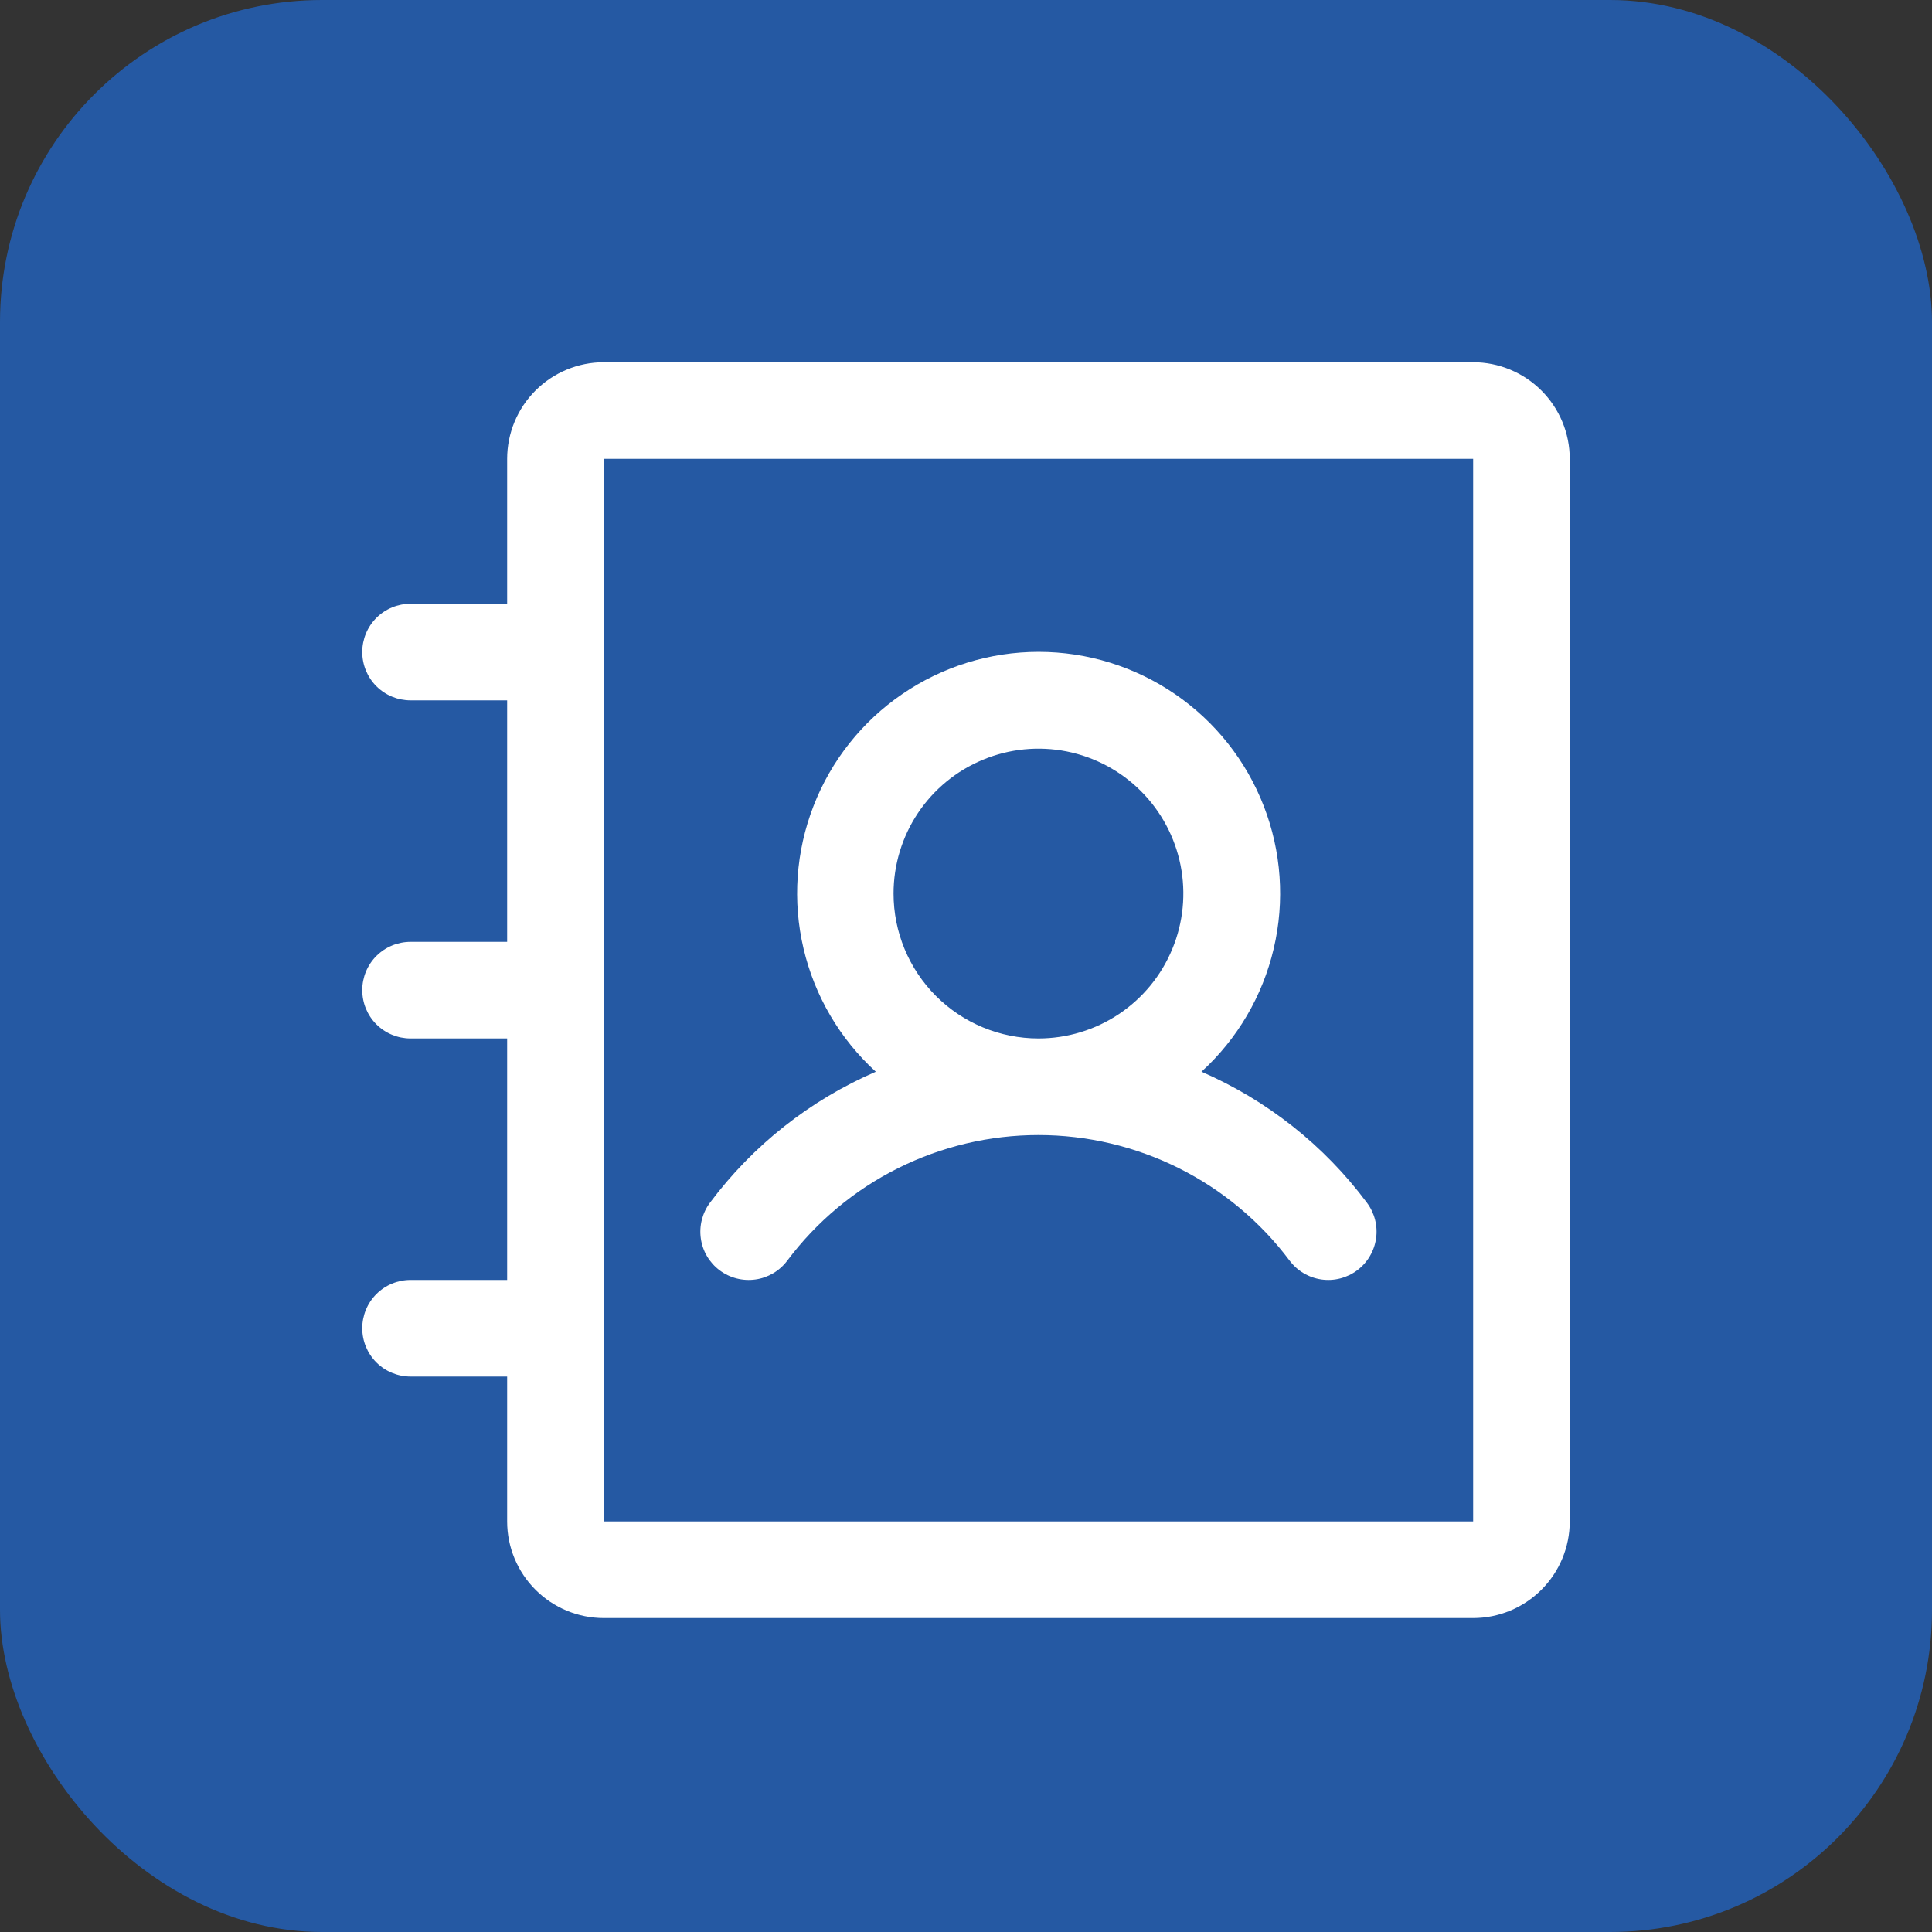
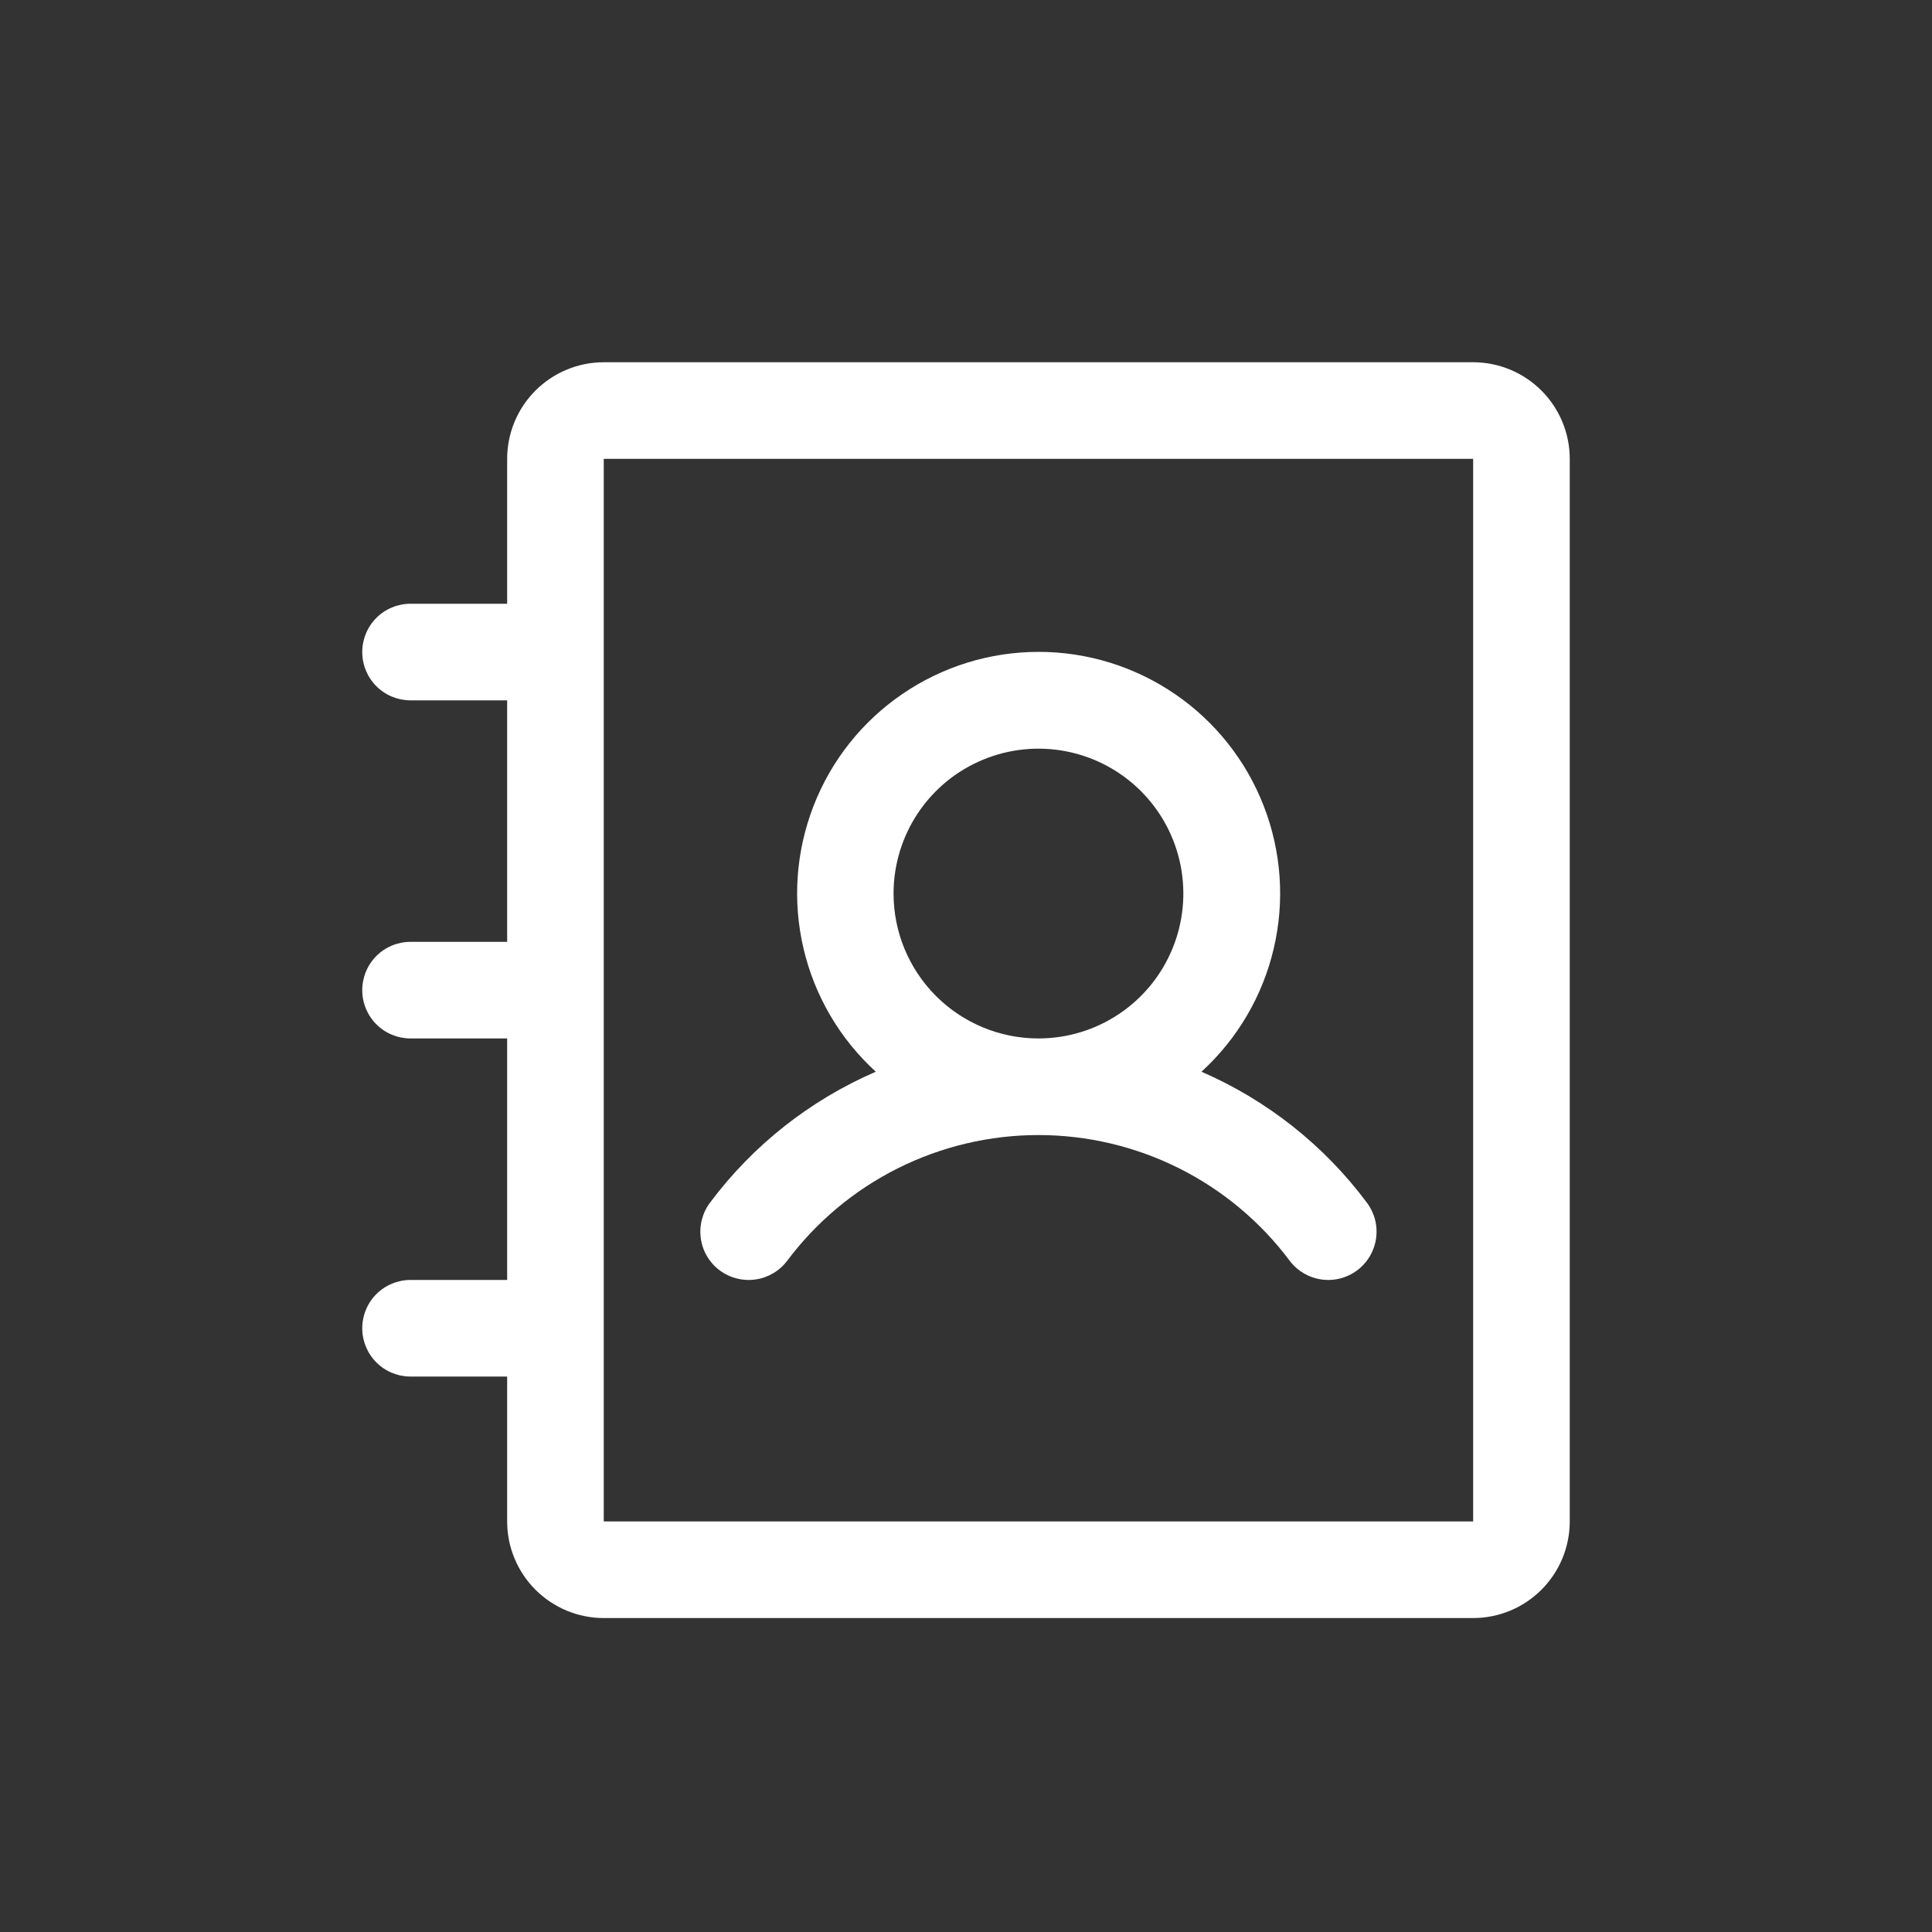
<svg xmlns="http://www.w3.org/2000/svg" width="32" height="32" viewBox="0 0 32 32" fill="none">
  <rect x="0" y="0" width="32" height="32" fill="#333333" stroke="none" />
-   <rect width="32" height="32" rx="5.333" fill="#2559A3" />
  <path d="M11.919 21.04C12.003 21.103 12.099 21.149 12.201 21.175C12.303 21.201 12.409 21.207 12.513 21.192C12.617 21.178 12.717 21.142 12.807 21.089C12.898 21.035 12.977 20.964 13.04 20.88C13.524 20.234 14.152 19.71 14.874 19.349C15.597 18.988 16.393 18.8 17.2 18.8C18.007 18.8 18.803 18.988 19.526 19.349C20.248 19.71 20.876 20.234 21.36 20.88C21.423 20.964 21.502 21.035 21.592 21.088C21.683 21.142 21.783 21.177 21.887 21.192C21.991 21.207 22.097 21.201 22.198 21.175C22.3 21.149 22.396 21.103 22.48 21.04C22.564 20.977 22.635 20.898 22.688 20.808C22.742 20.717 22.777 20.617 22.792 20.513C22.807 20.409 22.801 20.303 22.775 20.201C22.749 20.1 22.703 20.004 22.64 19.92C21.932 18.97 20.987 18.223 19.9 17.751C20.496 17.207 20.913 16.496 21.097 15.711C21.282 14.925 21.224 14.103 20.932 13.351C20.641 12.599 20.128 11.952 19.463 11.497C18.797 11.041 18.01 10.797 17.203 10.797C16.396 10.797 15.609 11.041 14.943 11.497C14.277 11.952 13.765 12.599 13.474 13.351C13.182 14.103 13.124 14.925 13.309 15.711C13.493 16.496 13.91 17.207 14.506 17.751C13.417 18.222 12.47 18.969 11.76 19.92C11.633 20.09 11.578 20.303 11.608 20.513C11.637 20.723 11.749 20.913 11.919 21.04ZM14.8 14.8C14.8 14.325 14.941 13.861 15.204 13.467C15.468 13.072 15.843 12.764 16.282 12.583C16.72 12.401 17.203 12.354 17.668 12.446C18.134 12.539 18.561 12.767 18.897 13.103C19.233 13.439 19.461 13.866 19.554 14.332C19.646 14.797 19.599 15.28 19.417 15.718C19.236 16.157 18.928 16.532 18.533 16.796C18.139 17.059 17.675 17.2 17.2 17.2C16.564 17.2 15.953 16.947 15.503 16.497C15.053 16.047 14.8 15.437 14.8 14.8ZM24.4 6H10C9.576 6 9.169 6.169 8.869 6.469C8.569 6.769 8.4 7.176 8.4 7.6V10H6.8C6.588 10 6.384 10.084 6.234 10.234C6.084 10.384 6 10.588 6 10.8C6 11.012 6.084 11.216 6.234 11.366C6.384 11.516 6.588 11.6 6.8 11.6H8.4V15.6H6.8C6.588 15.6 6.384 15.684 6.234 15.834C6.084 15.984 6 16.188 6 16.4C6 16.612 6.084 16.816 6.234 16.966C6.384 17.116 6.588 17.2 6.8 17.2H8.4V21.2H6.8C6.588 21.2 6.384 21.284 6.234 21.434C6.084 21.584 6 21.788 6 22C6 22.212 6.084 22.416 6.234 22.566C6.384 22.716 6.588 22.8 6.8 22.8H8.4V25.2C8.4 25.624 8.569 26.031 8.869 26.331C9.169 26.631 9.576 26.8 10 26.8H24.4C24.824 26.8 25.231 26.631 25.531 26.331C25.831 26.031 26 25.624 26 25.2V7.6C26 7.176 25.831 6.769 25.531 6.469C25.231 6.169 24.824 6 24.4 6ZM24.4 25.2H10V7.6H24.4V25.2Z" fill="white" />
</svg>